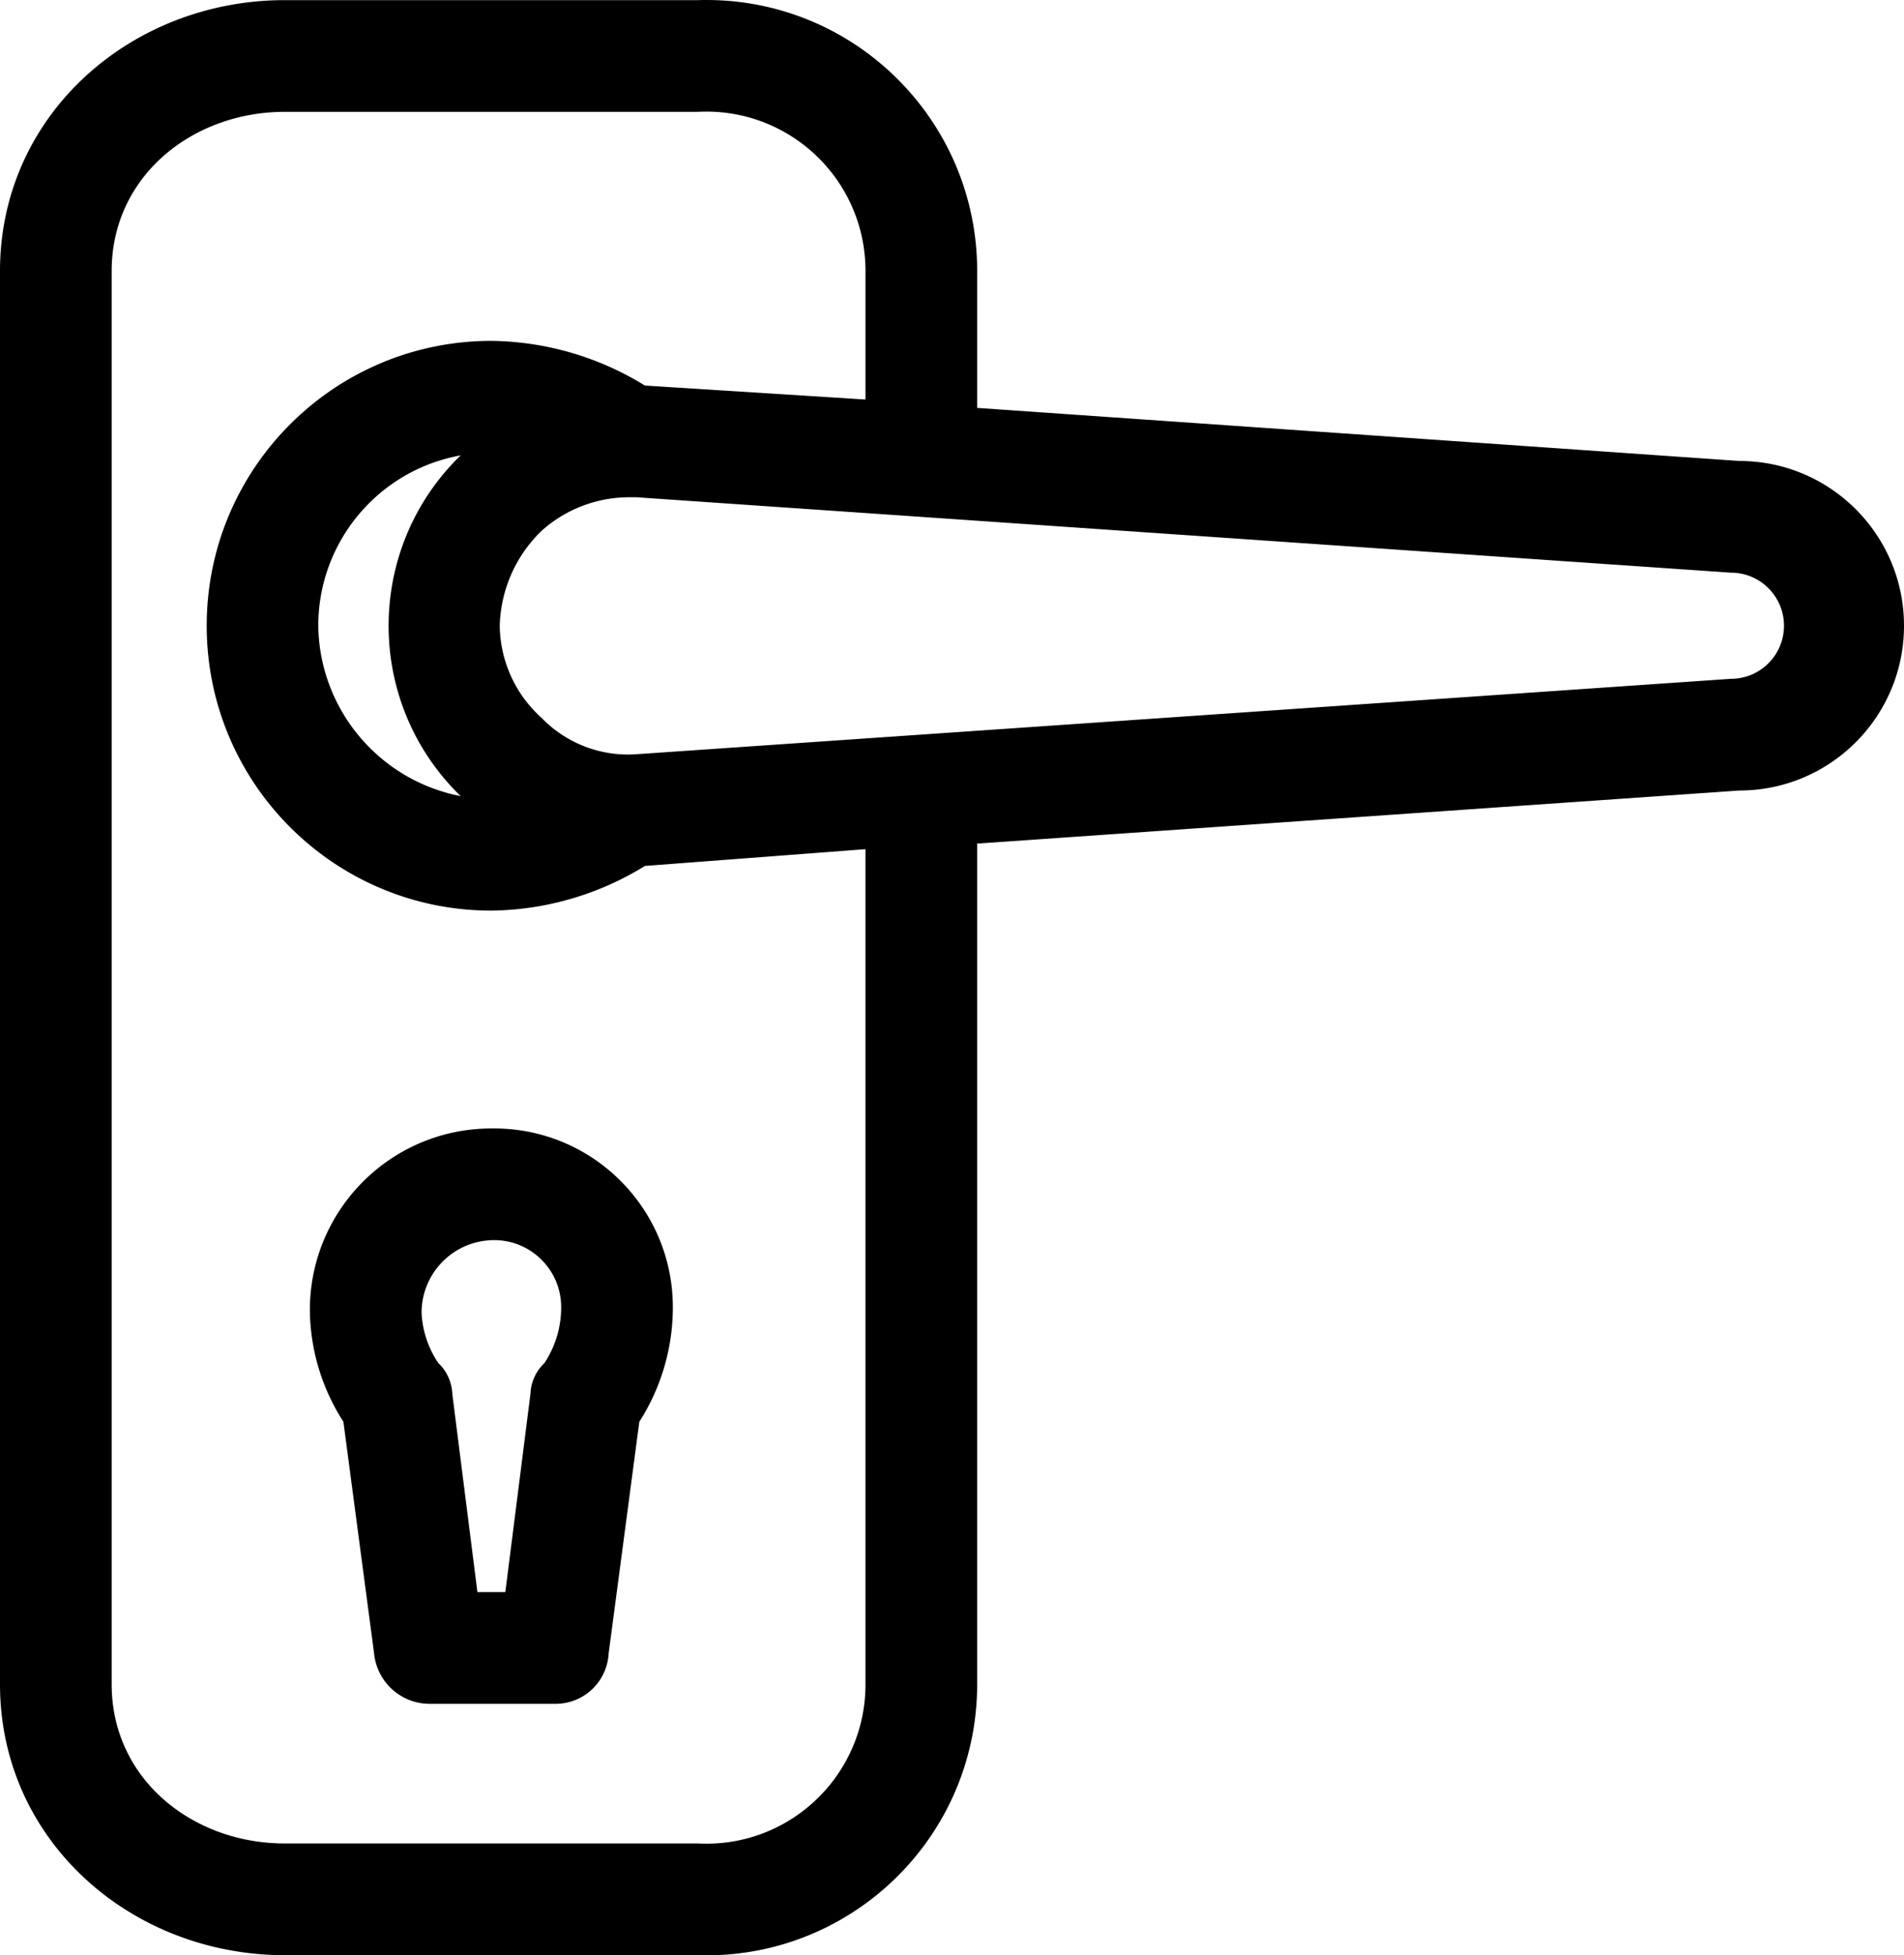
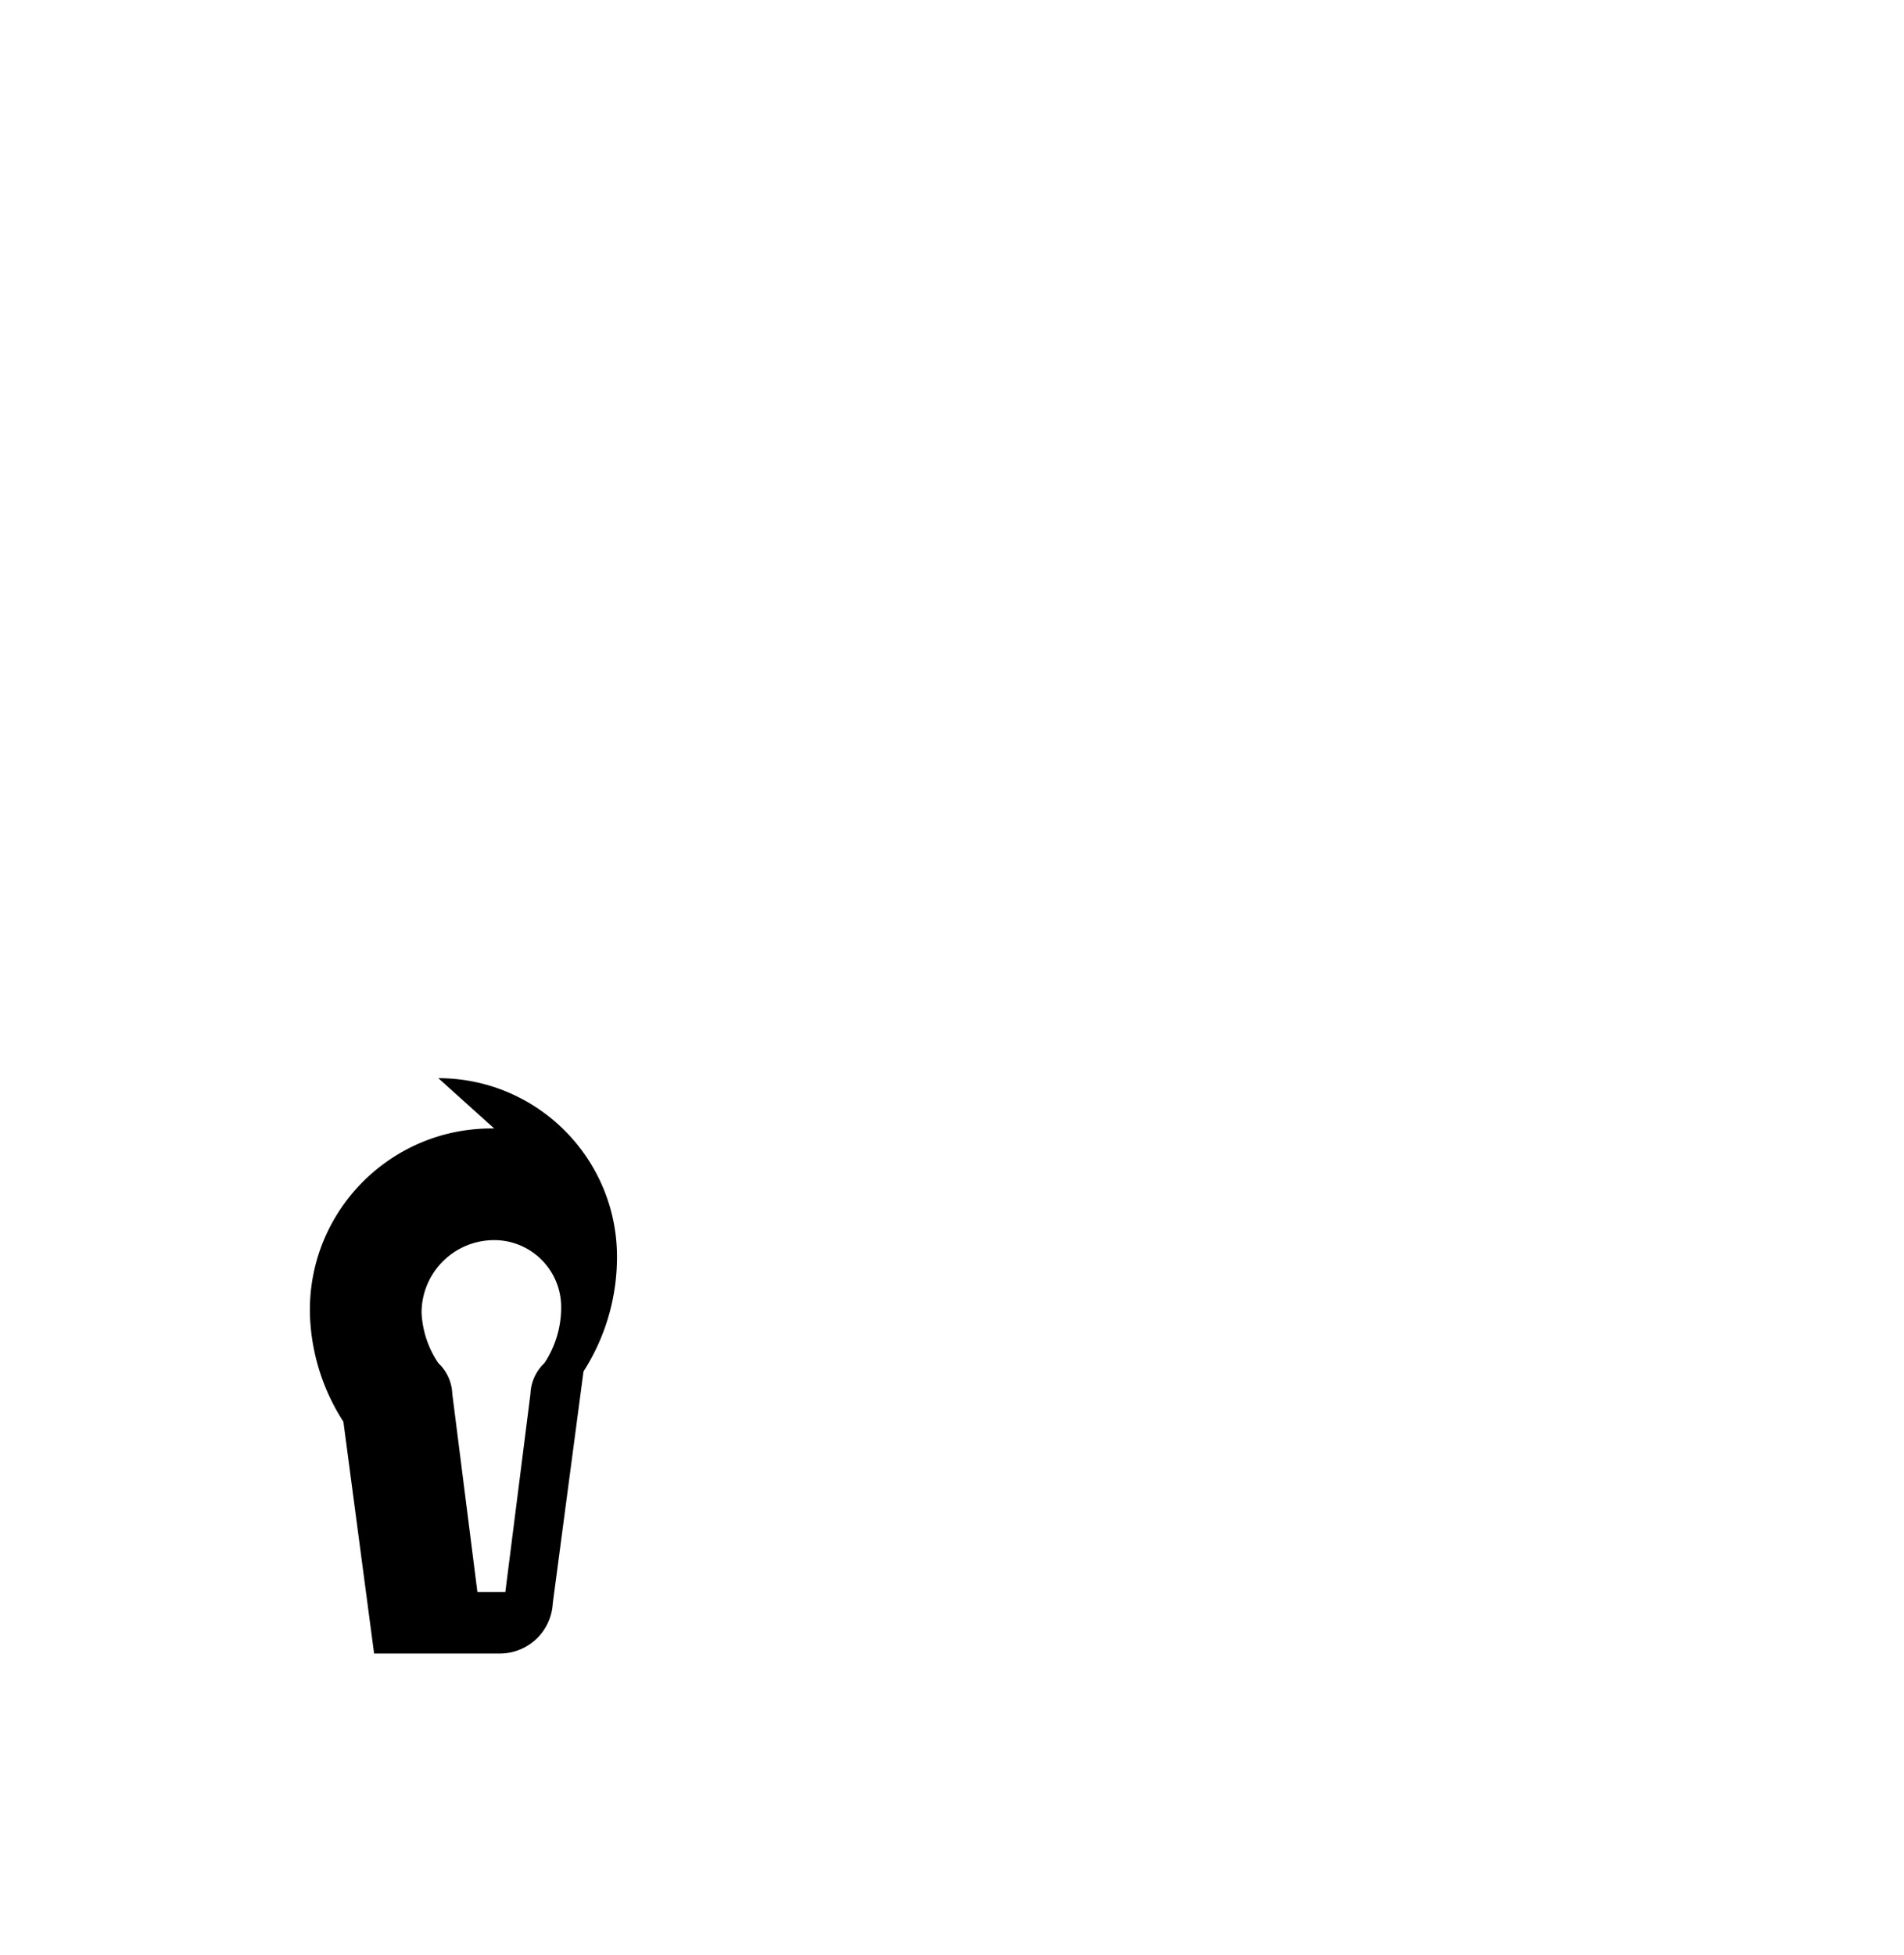
<svg xmlns="http://www.w3.org/2000/svg" viewBox="4.733 0 356.298 365.763">
  <g>
-     <path d="M330.219 86.228 187.59 76.302v-25.6C187.603 22.713 164.925.013 136.937 0c-.531 0-1.061.008-1.592.024H58.023c-28.735 0-53.29 21.42-53.29 50.678v264.359c0 29.257 24.555 50.677 53.29 50.677h77.322c27.975.866 51.355-21.111 52.221-49.086.016-.53.024-1.061.024-1.592V157.804l142.629-9.927c17.024-.007 30.819-13.813 30.812-30.837-.008-17.014-13.798-30.805-30.812-30.812zM166.692 315.061c.023 16.447-13.292 29.798-29.738 29.821a29.792 29.792 0 0 1-1.609-.041H58.023c-17.241 0-32.392-12.016-32.392-29.78V50.702c0-17.763 15.151-29.78 32.392-29.78h77.322c16.424-.866 30.44 11.747 31.306 28.171.028.536.042 1.072.041 1.609v24.033l-41.274-2.612a55.902 55.902 0 0 0-28.735-8.359c-29.431.012-53.28 23.88-53.268 53.311.012 29.414 23.854 53.257 53.268 53.268a55.902 55.902 0 0 0 28.735-8.359l41.274-3.135v156.212zM89.994 147.979c.31.319.624.634.943.943-15.31-2.969-26.435-16.275-26.645-31.869.004-15.669 11.224-29.089 26.645-31.869-17.601 17.079-18.023 45.194-.943 62.795zm238.657-21-204.8 14.106a22.465 22.465 0 0 1-17.763-6.792 23.51 23.51 0 0 1-7.837-17.241 25.599 25.599 0 0 1 7.837-17.763 24.554 24.554 0 0 1 16.196-6.269h1.567l204.8 14.106c5.482.003 9.924 4.45 9.92 9.933-.003 5.477-4.442 9.917-9.92 9.92z" fill="#000000" opacity="1" data-original="#000000" />
-     <path d="M97.21 211.09c-.176 0-.351.001-.527.004-18.755-.002-33.961 15.2-33.963 33.955 0 .175.001.351.004.526a39.195 39.195 0 0 0 6.269 20.376l5.747 43.363a10.45 10.45 0 0 0 10.449 9.404h23.51a9.928 9.928 0 0 0 9.927-9.404l5.747-43.363a39.698 39.698 0 0 0 6.269-21.42c.003-18.467-14.965-33.439-33.432-33.441zm9.4 43.889a8.36 8.36 0 0 0-2.612 5.747l-4.702 37.094h-5.224l-4.702-37.094a8.362 8.362 0 0 0-2.612-5.747 18.284 18.284 0 0 1-3.135-9.404c-.005-7.303 5.764-13.303 13.061-13.584 6.919-.289 12.762 5.086 13.05 12.005a18.802 18.802 0 0 1-3.124 10.983z" fill="#000000" opacity="1" data-original="#000000" />
+     <path d="M97.21 211.09c-.176 0-.351.001-.527.004-18.755-.002-33.961 15.2-33.963 33.955 0 .175.001.351.004.526a39.195 39.195 0 0 0 6.269 20.376l5.747 43.363h23.51a9.928 9.928 0 0 0 9.927-9.404l5.747-43.363a39.698 39.698 0 0 0 6.269-21.42c.003-18.467-14.965-33.439-33.432-33.441zm9.4 43.889a8.36 8.36 0 0 0-2.612 5.747l-4.702 37.094h-5.224l-4.702-37.094a8.362 8.362 0 0 0-2.612-5.747 18.284 18.284 0 0 1-3.135-9.404c-.005-7.303 5.764-13.303 13.061-13.584 6.919-.289 12.762 5.086 13.05 12.005a18.802 18.802 0 0 1-3.124 10.983z" fill="#000000" opacity="1" data-original="#000000" />
  </g>
</svg>